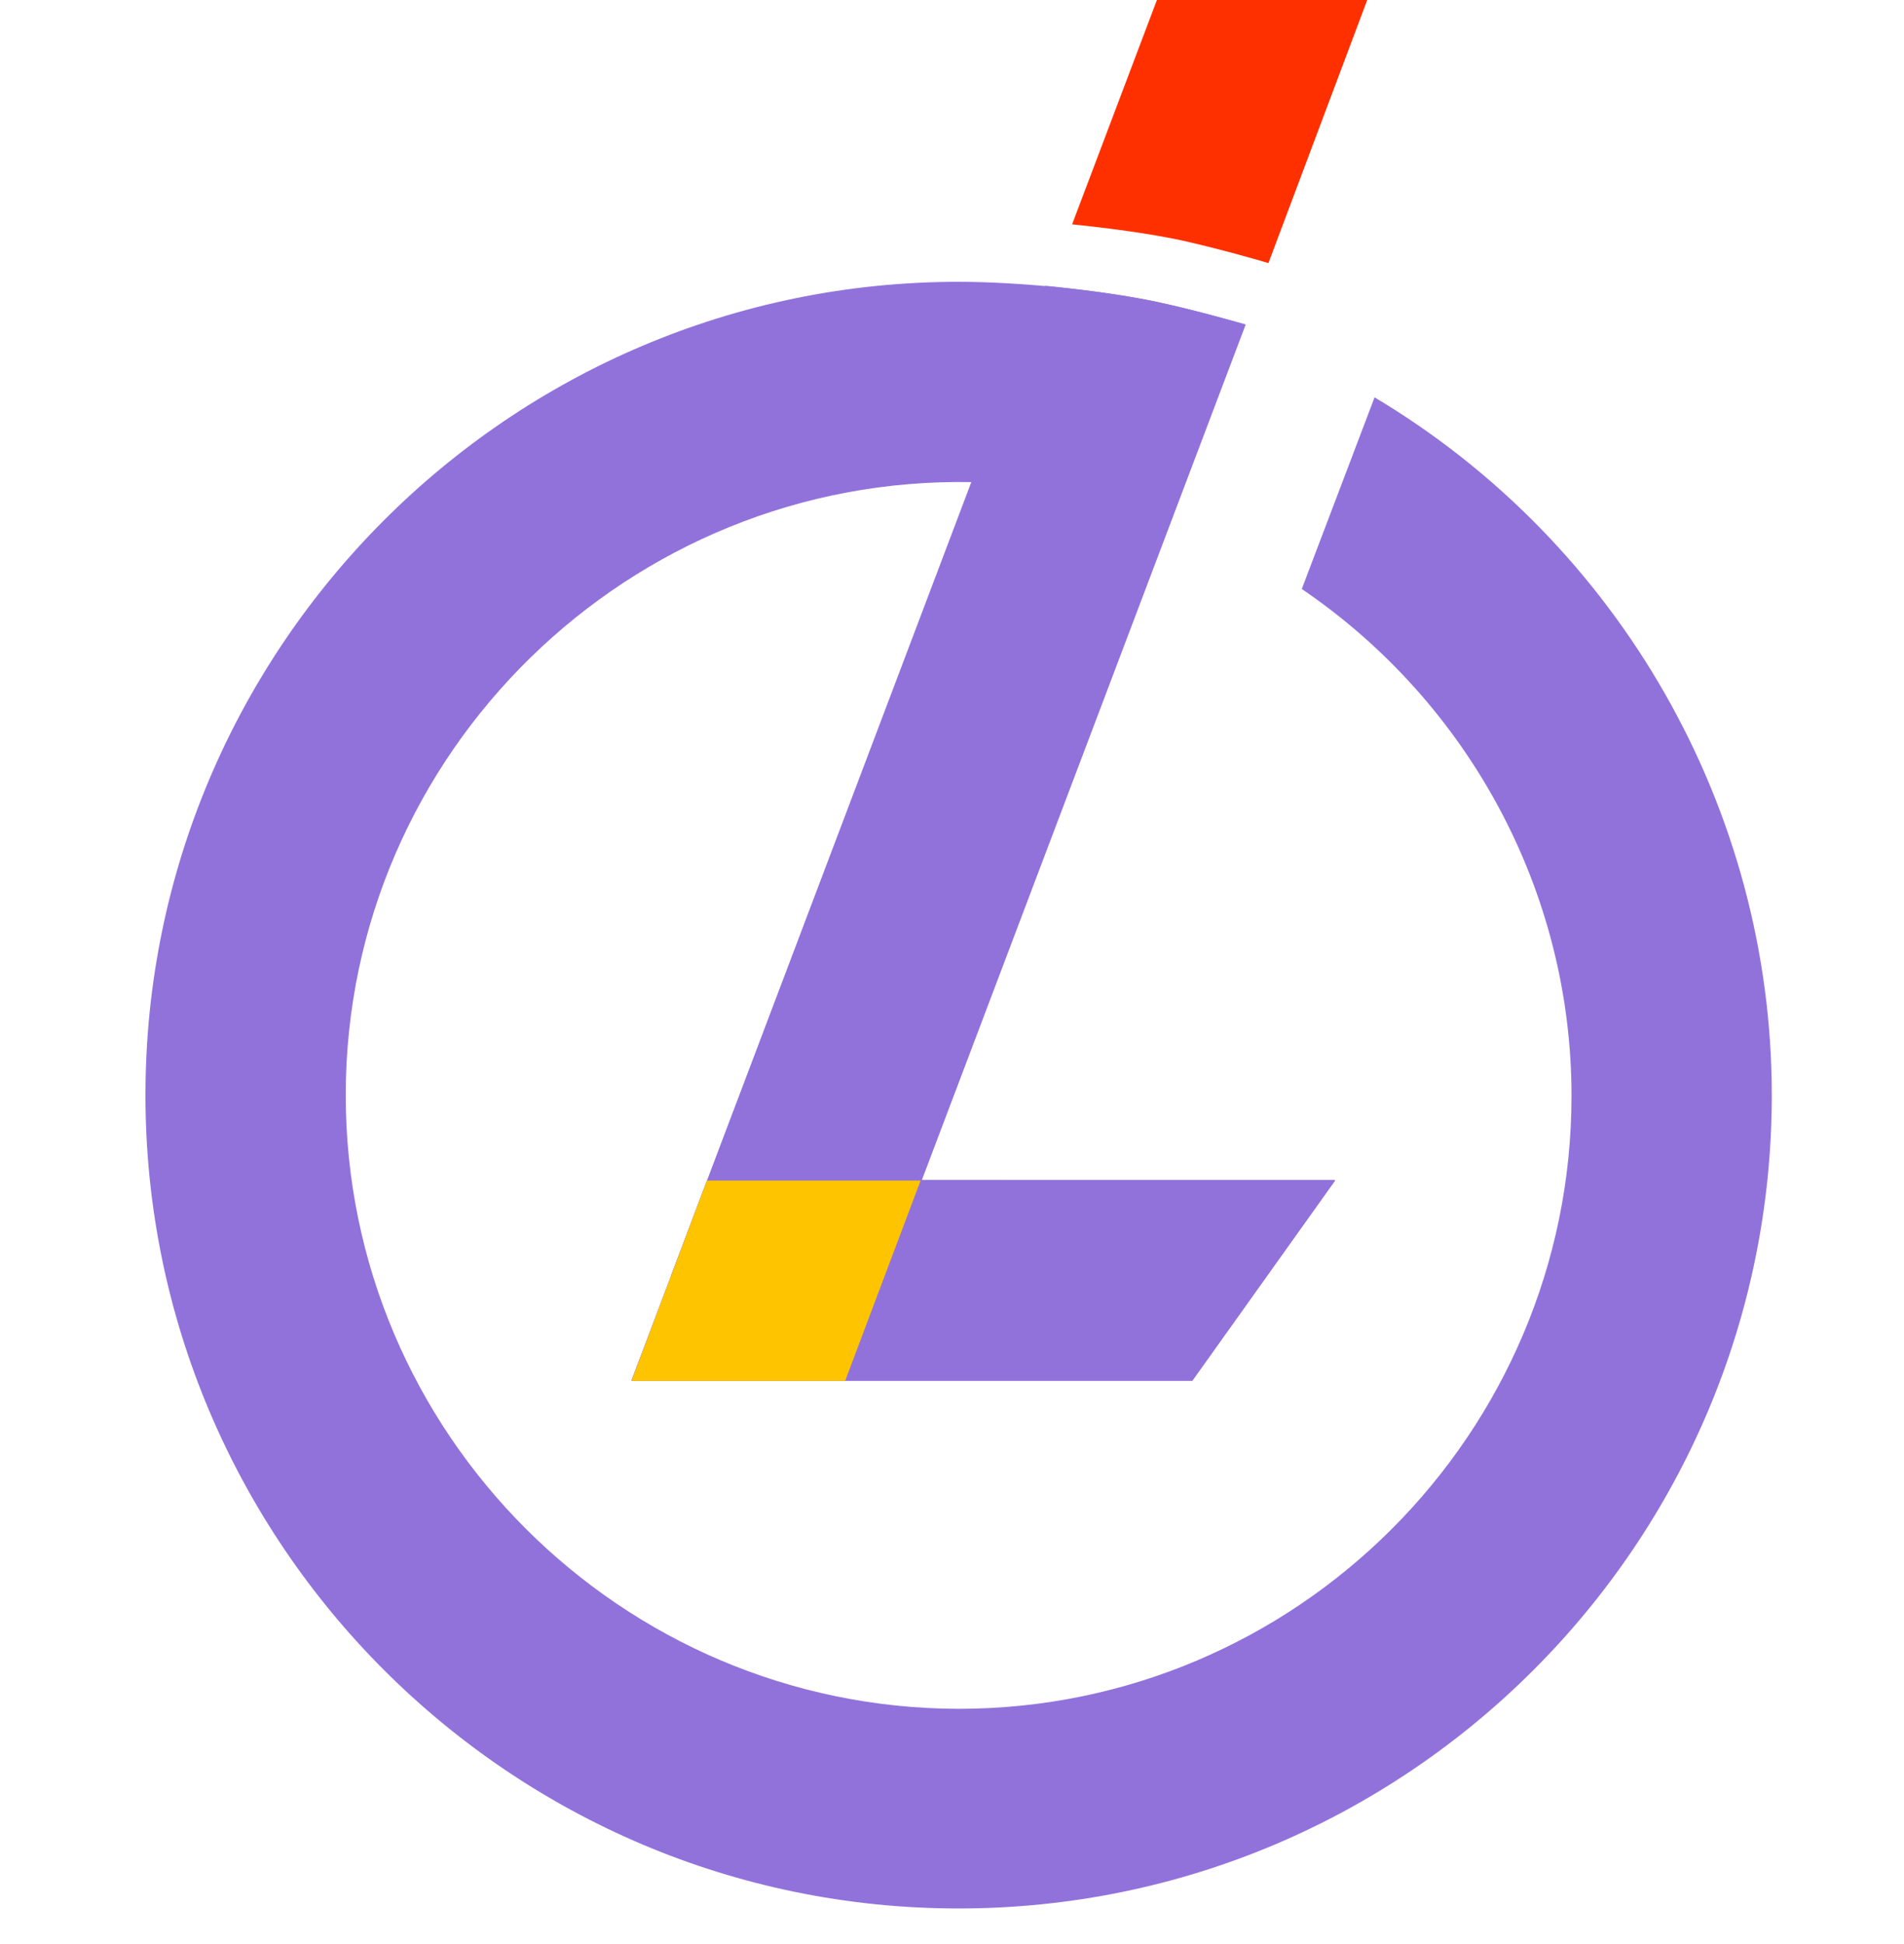
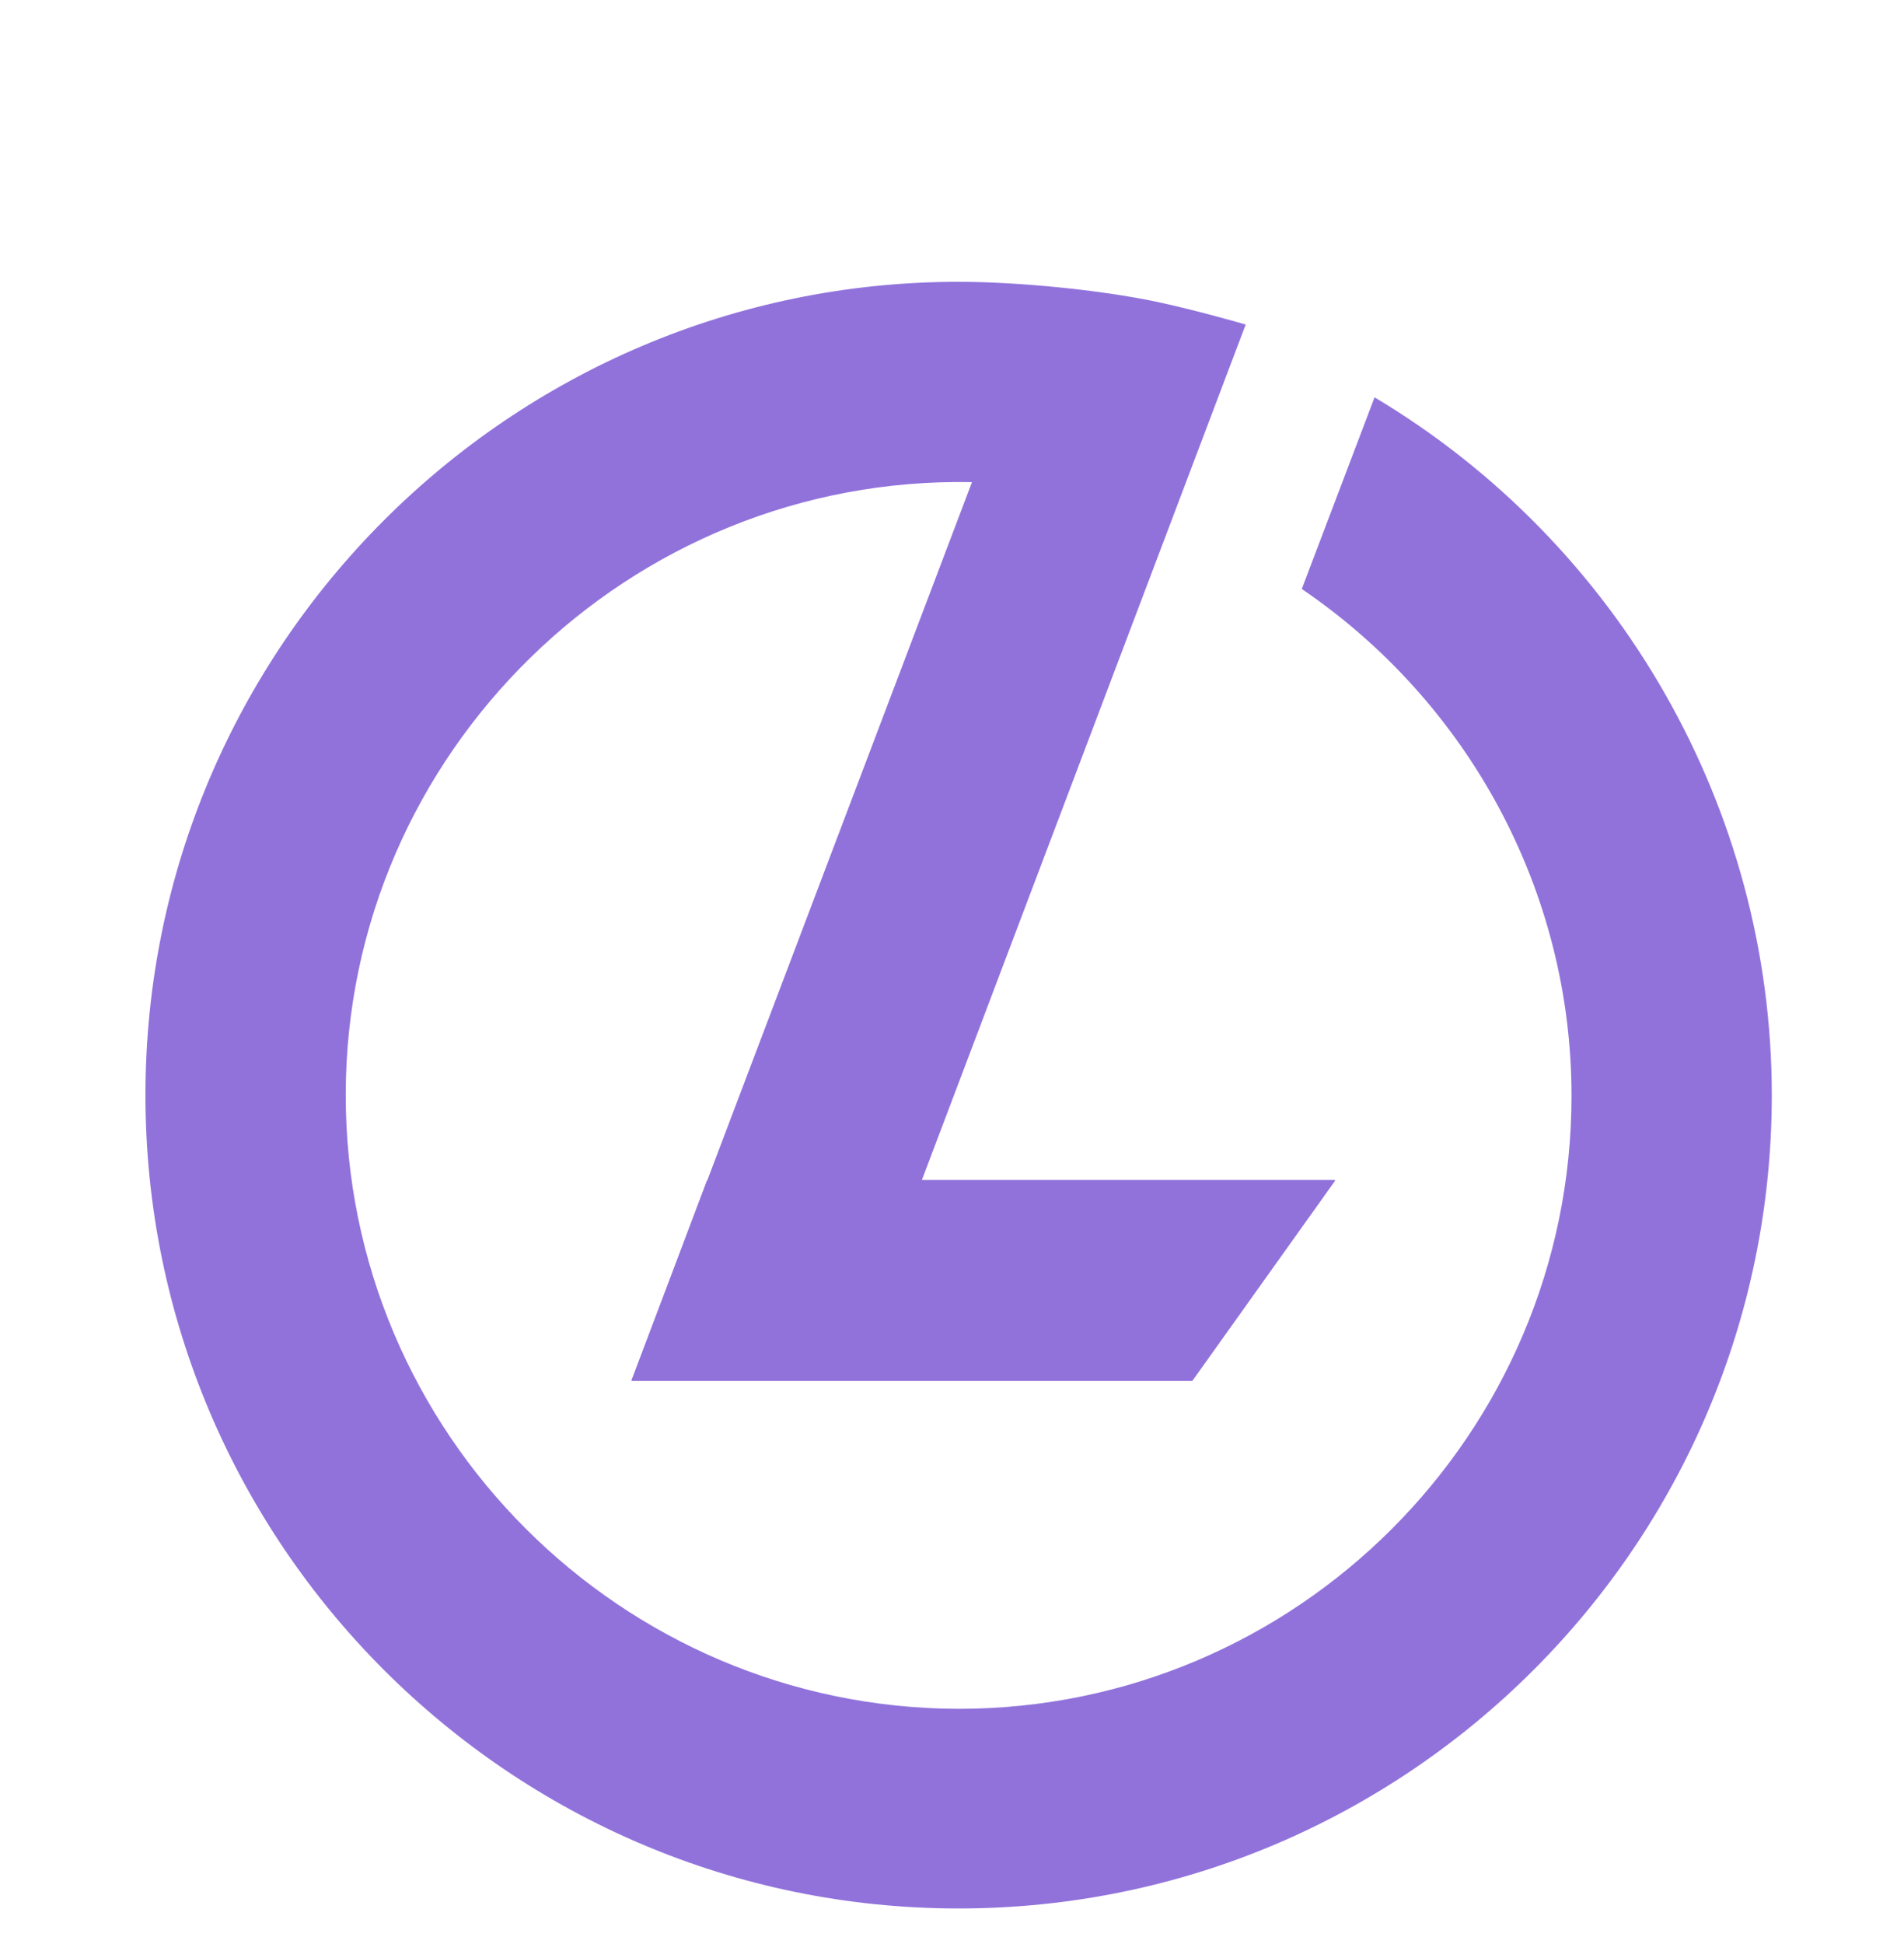
<svg xmlns="http://www.w3.org/2000/svg" width="48" height="49" viewBox="0 0 48 49" fill="none">
  <path d="M34.653 10.015L32.818 14.845C37.026 17.706 39.618 22.47 39.618 27.62C39.618 36.136 32.683 43.071 24.167 43.071C15.651 43.054 8.716 36.119 8.716 27.603C8.716 18.969 15.869 11.984 24.504 12.152L15.92 34.79H30.058L33.66 29.741H23.241L31.404 8.18C31.404 8.18 30.192 7.827 29.166 7.608C27.735 7.305 25.648 7.103 24.167 7.103C12.857 7.103 3.667 16.309 3.667 27.603C3.667 38.897 12.857 48.103 24.167 48.103C35.477 48.103 44.667 38.913 44.667 27.603C44.667 20.399 40.83 13.701 34.653 10.015Z" fill="#9172DB" />
-   <path d="M29.789 6.059C30.697 6.261 31.758 6.564 31.977 6.631L34.468 0H29.166L27.028 5.655C28.021 5.756 28.997 5.891 29.789 6.059Z" fill="#FF3000" />
-   <path d="M24.487 12.151C24.504 12.151 24.504 12.151 24.487 12.151L16.913 32.163C19.724 32.298 23.898 32.483 24.167 32.264C24.268 32.18 24.723 31.187 25.328 29.74H23.225L31.388 8.179C31.388 8.179 30.176 7.826 29.149 7.607C28.341 7.439 27.348 7.304 26.355 7.203L24.487 12.151Z" fill="#9172DB" />
  <path d="M17.822 29.756L15.92 34.806H30.058L33.66 29.756H23.224H17.822Z" fill="#9172DB" />
-   <path d="M17.822 29.756L15.92 34.806H21.306L23.208 29.756H17.822Z" fill="#FFC400" />
</svg>